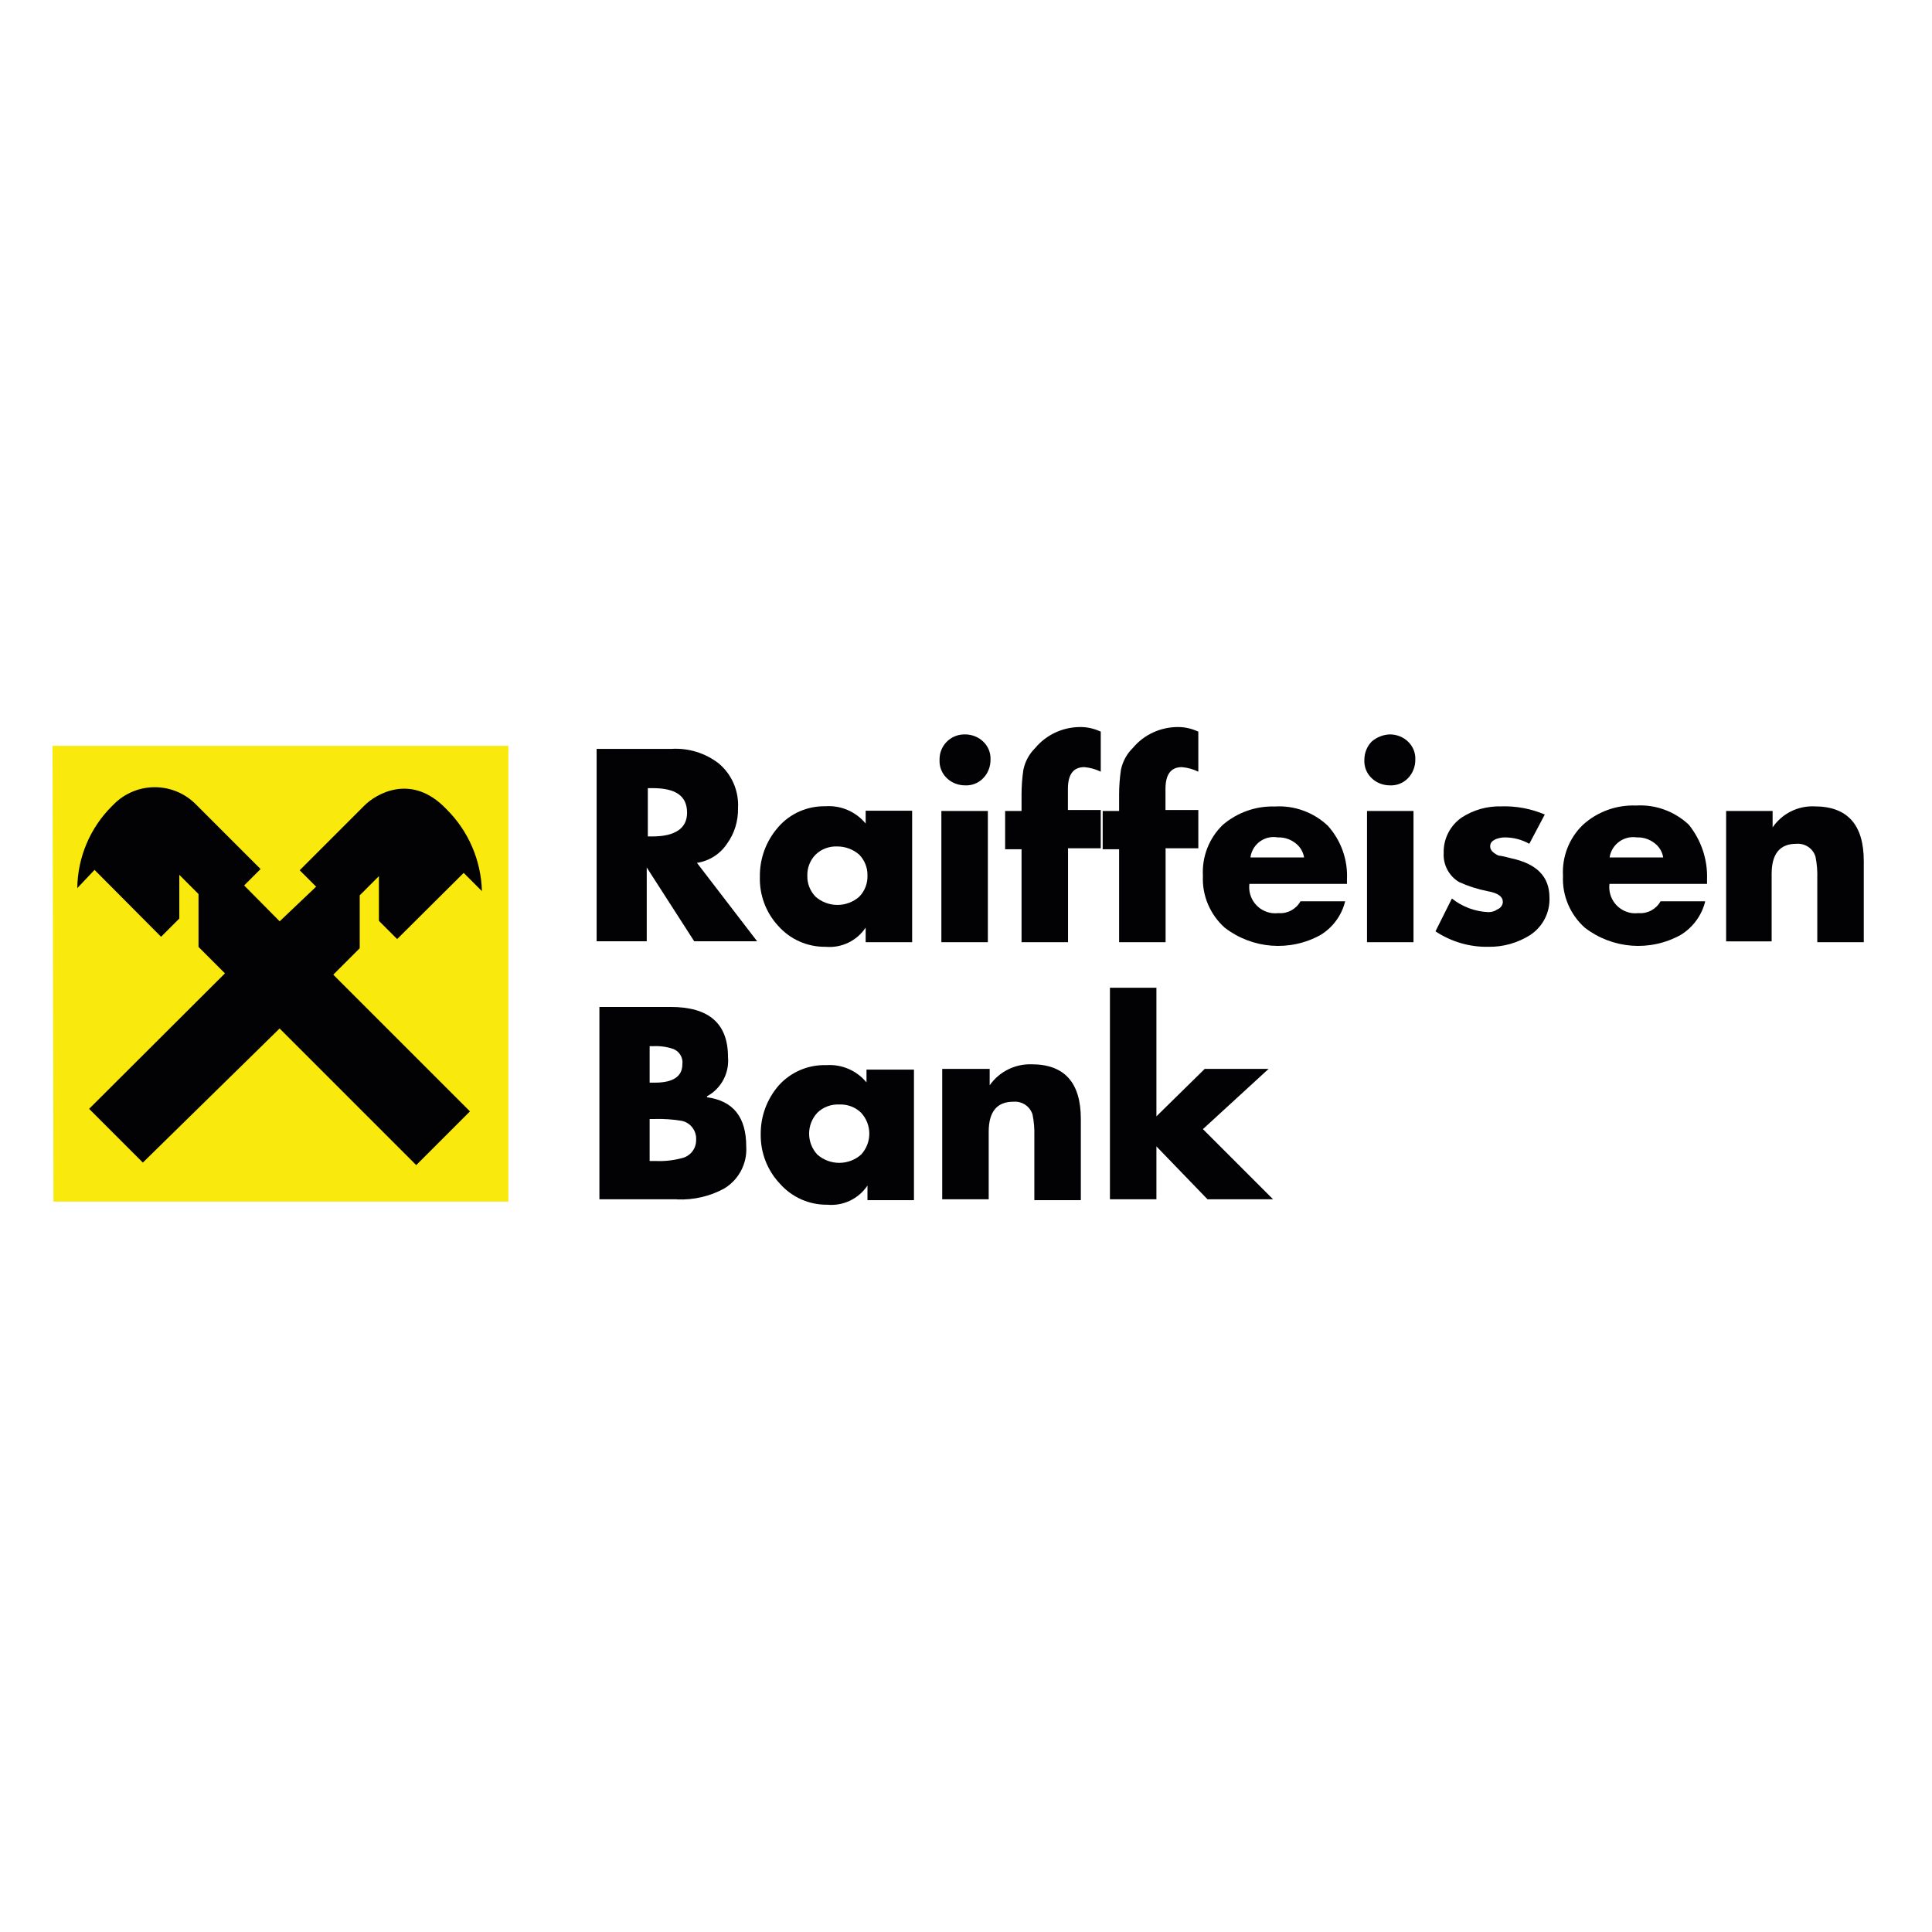
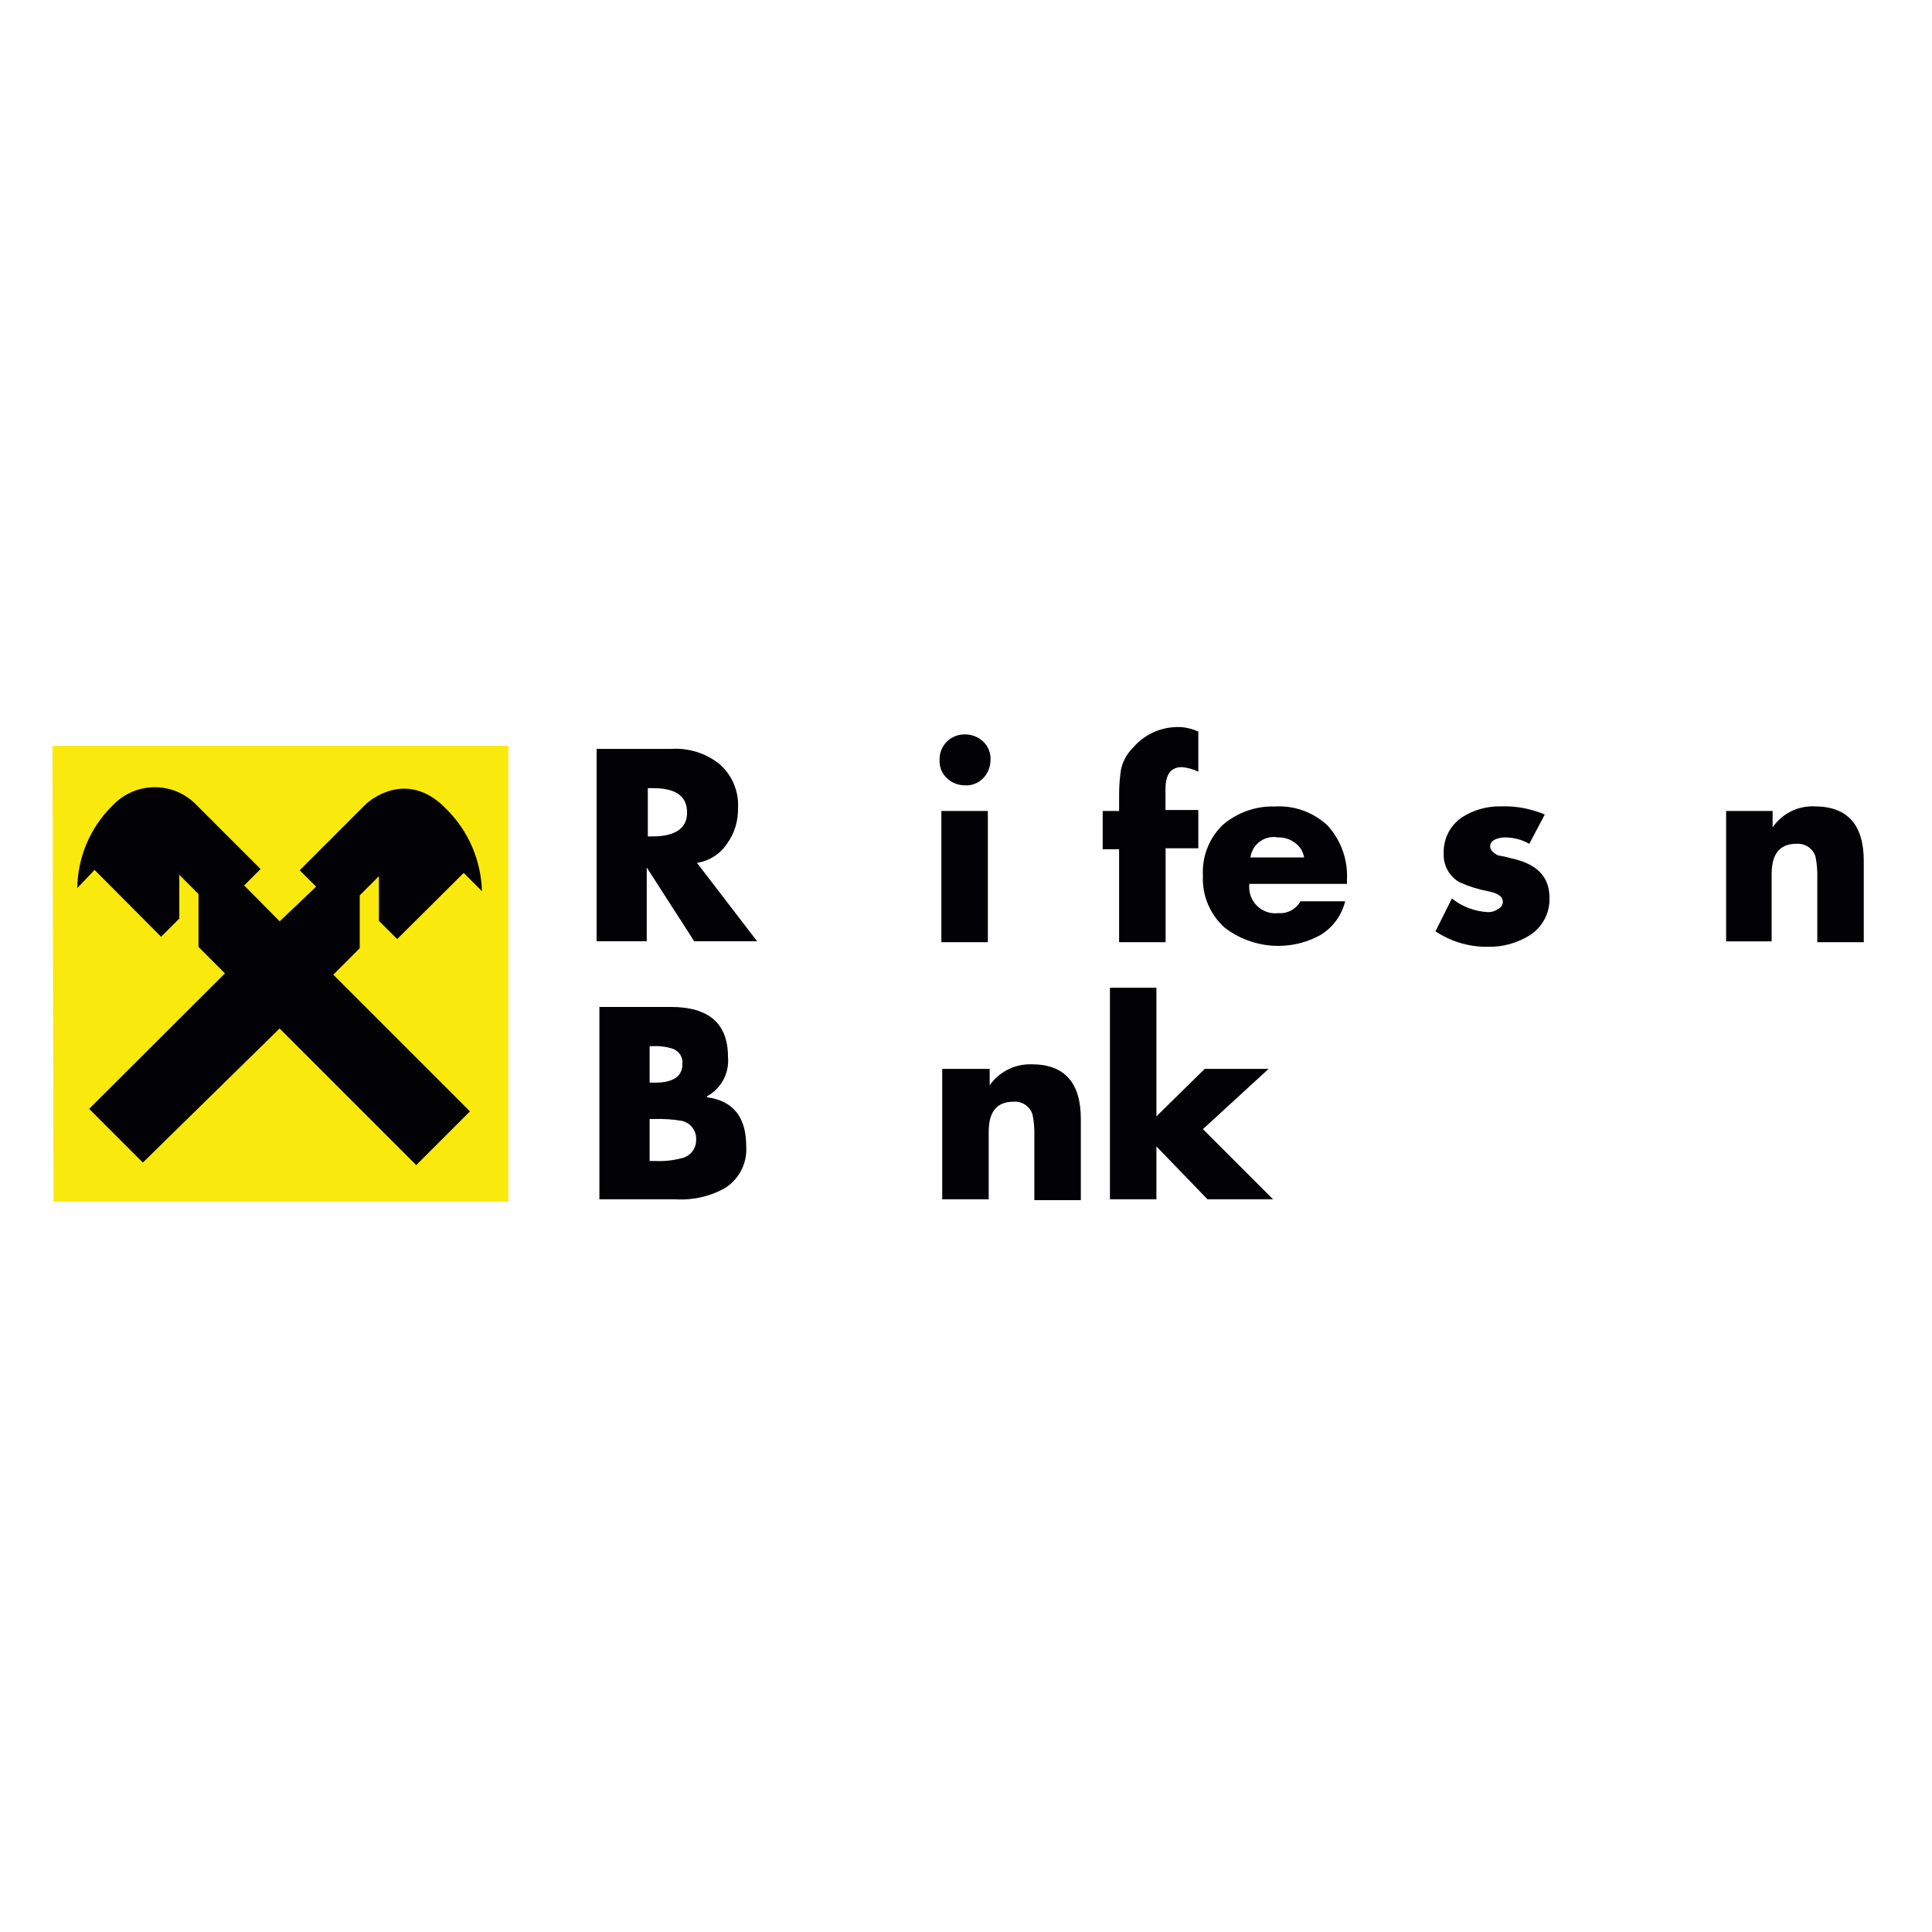
<svg xmlns="http://www.w3.org/2000/svg" id="Layer_2" viewBox="0 0 160 160">
  <defs>
    <style>.cls-1{fill:none;}.cls-1,.cls-2,.cls-3{stroke-width:0px;}.cls-2{fill:#020204;}.cls-2,.cls-3{fill-rule:evenodd;}.cls-3{fill:#fae90c;}</style>
  </defs>
  <g id="Layer_1-2">
    <rect class="cls-1" width="160" height="160" />
    <g id="Logo-_-02-Corporate-Brand-_-Horizontal-_-Black">
      <g id="Group-2">
        <g id="Group">
          <g id="Group-3">
            <polyline id="Fill-1" class="cls-3" points="4.35 61.77 42.1 61.77 42.1 99.51 4.43 99.51 4.35 61.77" />
          </g>
          <polyline id="Fill-4" class="cls-3" points="5.41 98.46 5.41 62.9 41.04 62.9 40.97 98.46 5.41 98.46" />
          <path id="Fill-5" class="cls-2" d="M23.15,85.17l11.32,11.32,4.45-4.45-11.32-11.32,2.19-2.19v-4.38l1.59-1.59v3.7l1.51,1.51,5.51-5.48,1.51,1.51c-.07-2.56-1.12-4.99-2.94-6.79-2.87-3.02-5.81-1.28-6.79-.3l-5.36,5.36,1.36,1.36-3.02,2.87-2.94-2.97,1.36-1.36-5.36-5.36c-1.87-1.88-4.9-1.89-6.78-.02-.06.06-.11.11-.17.17-1.81,1.8-2.84,4.24-2.87,6.79l1.43-1.51,5.51,5.54,1.51-1.51v-3.62l1.59,1.59v4.38l2.19,2.19-11.25,11.22,4.45,4.45,11.32-11.1" />
        </g>
        <path id="Fill-6" class="cls-2" d="M53.65,65.27v4h.38c1.89,0,2.87-.68,2.87-1.96,0-1.43-.98-2.04-2.87-2.04h-.38ZM57.72,71.46l4.98,6.49h-5.21l-3.93-6.11v6.11h-4.15v-15.93h6.19c1.41-.09,2.81.34,3.93,1.21,1.08.91,1.67,2.28,1.59,3.7.02,1.05-.29,2.09-.91,2.94-.57.86-1.47,1.43-2.49,1.59Z" />
-         <path id="Fill-7" class="cls-2" d="M69.35,70.1c-.67-.03-1.33.21-1.81.68-.45.46-.7,1.09-.68,1.74-.02.65.23,1.27.68,1.74,1.04.91,2.59.91,3.62,0,.45-.46.7-1.09.68-1.74.02-.65-.23-1.27-.68-1.74-.5-.44-1.15-.68-1.81-.68ZM75.54,67.16v10.87h-3.85v-1.21c-.73,1.1-2.01,1.71-3.32,1.59-1.5.02-2.93-.61-3.93-1.74-1.02-1.11-1.56-2.57-1.51-4.08-.02-1.5.52-2.95,1.51-4.08.98-1.14,2.42-1.77,3.93-1.74,1.27-.09,2.51.45,3.32,1.43v-1.06h3.85Z" />
        <path id="Fill-8" class="cls-2" d="M77.96,78.03h3.85v-10.87h-3.85v10.87ZM79.92,60.82c.56,0,1.11.21,1.51.6.41.39.63.94.6,1.51,0,.56-.21,1.11-.6,1.51-.39.41-.94.63-1.51.6-.56,0-1.11-.21-1.51-.6-.41-.39-.63-.94-.6-1.51-.03-1.14.87-2.08,2.01-2.11.04,0,.07,0,.11,0Z" />
-         <path id="Fill-9" class="cls-2" d="M88.45,70.33v7.7h-3.85v-7.7h-1.36v-3.17h1.36v-1.36c0-.68.05-1.36.15-2.04.14-.69.48-1.32.98-1.81.93-1.12,2.32-1.75,3.77-1.74.57,0,1.14.14,1.66.38v3.32c-.42-.21-.89-.34-1.36-.38-.91,0-1.36.6-1.36,1.81v1.74h2.72v3.17h-2.72" />
        <path id="Fill-10" class="cls-2" d="M96.53,70.33v7.7h-3.85v-7.7h-1.36v-3.17h1.36v-1.36c0-.68.05-1.36.15-2.04.14-.69.48-1.32.98-1.81.93-1.12,2.32-1.75,3.77-1.74.57,0,1.14.14,1.66.38v3.32c-.42-.21-.89-.34-1.36-.38-.91,0-1.36.6-1.36,1.81v1.74h2.72v3.17h-2.72" />
        <path id="Fill-11" class="cls-2" d="M103.55,71.01h4.45c-.08-.49-.35-.92-.75-1.21-.41-.31-.92-.47-1.43-.45-1.05-.19-2.06.51-2.25,1.57,0,.03-.01.06-.01.09ZM111.55,72.82v.38h-8.08c-.15,1.18.68,2.26,1.87,2.42.18.02.37.02.55,0,.74.06,1.45-.33,1.81-.98h3.7c-.28,1.16-1.02,2.17-2.04,2.79-2.53,1.4-5.64,1.16-7.93-.6-1.22-1.09-1.89-2.67-1.81-4.3-.09-1.58.51-3.13,1.66-4.23,1.2-1.02,2.73-1.56,4.3-1.51,1.62-.1,3.2.48,4.38,1.59,1.1,1.22,1.67,2.82,1.59,4.45Z" />
-         <path id="Fill-12" class="cls-2" d="M113.21,78.03h3.85v-10.87h-3.85v10.87ZM115.1,60.82c.56,0,1.11.21,1.51.6.41.39.63.94.6,1.51,0,.56-.21,1.11-.6,1.51-.39.41-.94.63-1.51.6-.56,0-1.11-.21-1.51-.6-.41-.39-.63-.94-.6-1.51,0-.56.21-1.11.6-1.51.42-.37.95-.58,1.51-.6Z" />
        <path id="Fill-13" class="cls-2" d="M127.93,67.46l-1.28,2.42c-.62-.35-1.32-.53-2.04-.53-.26,0-.51.06-.75.15-.3.15-.45.3-.45.6s.23.53.68.75c.36.05.71.13,1.06.23,2.11.45,3.17,1.51,3.17,3.25.05,1.24-.55,2.41-1.59,3.1-1.04.66-2.24,1-3.47.98-1.56.03-3.08-.42-4.38-1.28l1.36-2.72c.86.69,1.92,1.08,3.02,1.13.27,0,.53-.07.75-.23.25-.1.43-.33.45-.6,0-.45-.38-.75-1.28-.91-.81-.16-1.59-.41-2.34-.75-.84-.5-1.34-1.43-1.28-2.42-.03-1.17.54-2.28,1.51-2.94.96-.62,2.1-.94,3.25-.91,1.24-.04,2.48.19,3.62.68" />
-         <path id="Fill-14" class="cls-2" d="M133.29,71.01h4.45c-.08-.49-.35-.92-.75-1.21-.41-.31-.92-.47-1.43-.45-1.08-.17-2.1.58-2.26,1.66,0,0,0,0,0,0ZM141.37,72.82v.38h-8.08c-.15,1.18.68,2.26,1.87,2.42.18.02.37.02.55,0,.74.06,1.45-.33,1.81-.98h3.7c-.28,1.16-1.02,2.17-2.04,2.79-2.53,1.4-5.64,1.16-7.93-.6-1.22-1.09-1.89-2.67-1.81-4.3-.09-1.58.51-3.13,1.66-4.23,1.19-1.08,2.77-1.65,4.38-1.59,1.62-.1,3.2.48,4.38,1.59,1.03,1.28,1.57,2.89,1.51,4.53Z" />
        <path id="Fill-15" class="cls-2" d="M146.8,67.16v1.36c.78-1.14,2.09-1.8,3.47-1.74,2.72,0,4.08,1.51,4.08,4.53v6.72h-3.85v-5.28c.02-.61-.03-1.22-.15-1.81-.21-.68-.87-1.12-1.59-1.06-1.36,0-2.04.83-2.04,2.49v5.59h-3.77v-10.8h3.85" />
        <path id="Fill-16" class="cls-2" d="M53.8,92.75v3.4h.53c.71.03,1.42-.05,2.11-.23.71-.15,1.22-.78,1.21-1.51.05-.76-.46-1.44-1.21-1.59-.72-.12-1.46-.17-2.19-.15h-.45v.08ZM53.8,86.56v3.1h.45c1.51,0,2.26-.53,2.26-1.51.08-.55-.24-1.08-.75-1.28-.53-.18-1.1-.26-1.66-.23h-.3v-.08ZM56.06,99.32h-6.42v-15.93h5.89c3.17,0,4.76,1.36,4.76,4.15.12,1.33-.56,2.61-1.74,3.25v.08c2.19.3,3.25,1.66,3.25,4.08.09,1.4-.61,2.74-1.81,3.47-1.2.66-2.56.97-3.93.91Z" />
-         <path id="Fill-17" class="cls-2" d="M69.5,91.47c-.67-.03-1.33.21-1.81.68-.91.98-.91,2.49,0,3.47,1.04.91,2.59.91,3.62,0,.91-.98.91-2.49,0-3.47-.48-.47-1.14-.71-1.81-.68ZM75.69,88.52v10.87h-3.85v-1.21c-.73,1.1-2.01,1.71-3.32,1.59-1.5.02-2.93-.61-3.93-1.74-1.04-1.1-1.61-2.56-1.59-4.08-.02-1.5.52-2.95,1.51-4.08,1-1.1,2.44-1.71,3.93-1.66,1.27-.09,2.51.45,3.32,1.43v-1.06h3.93v-.08Z" />
        <path id="Fill-18" class="cls-2" d="M81.96,88.52v1.36c.79-1.13,2.1-1.78,3.47-1.74,2.72,0,4.08,1.51,4.08,4.53v6.72h-3.85v-5.28c.02-.61-.03-1.22-.15-1.81-.21-.68-.87-1.12-1.59-1.06-1.36,0-2.04.83-2.04,2.49v5.59h-3.85v-10.8h3.93" />
        <polyline id="Fill-19" class="cls-2" points="95.77 81.8 95.77 92.45 99.77 88.52 105.06 88.52 99.62 93.51 105.43 99.32 100 99.32 95.77 94.94 95.77 99.32 91.92 99.32 91.92 81.8 95.77 81.8" />
      </g>
    </g>
  </g>
</svg>